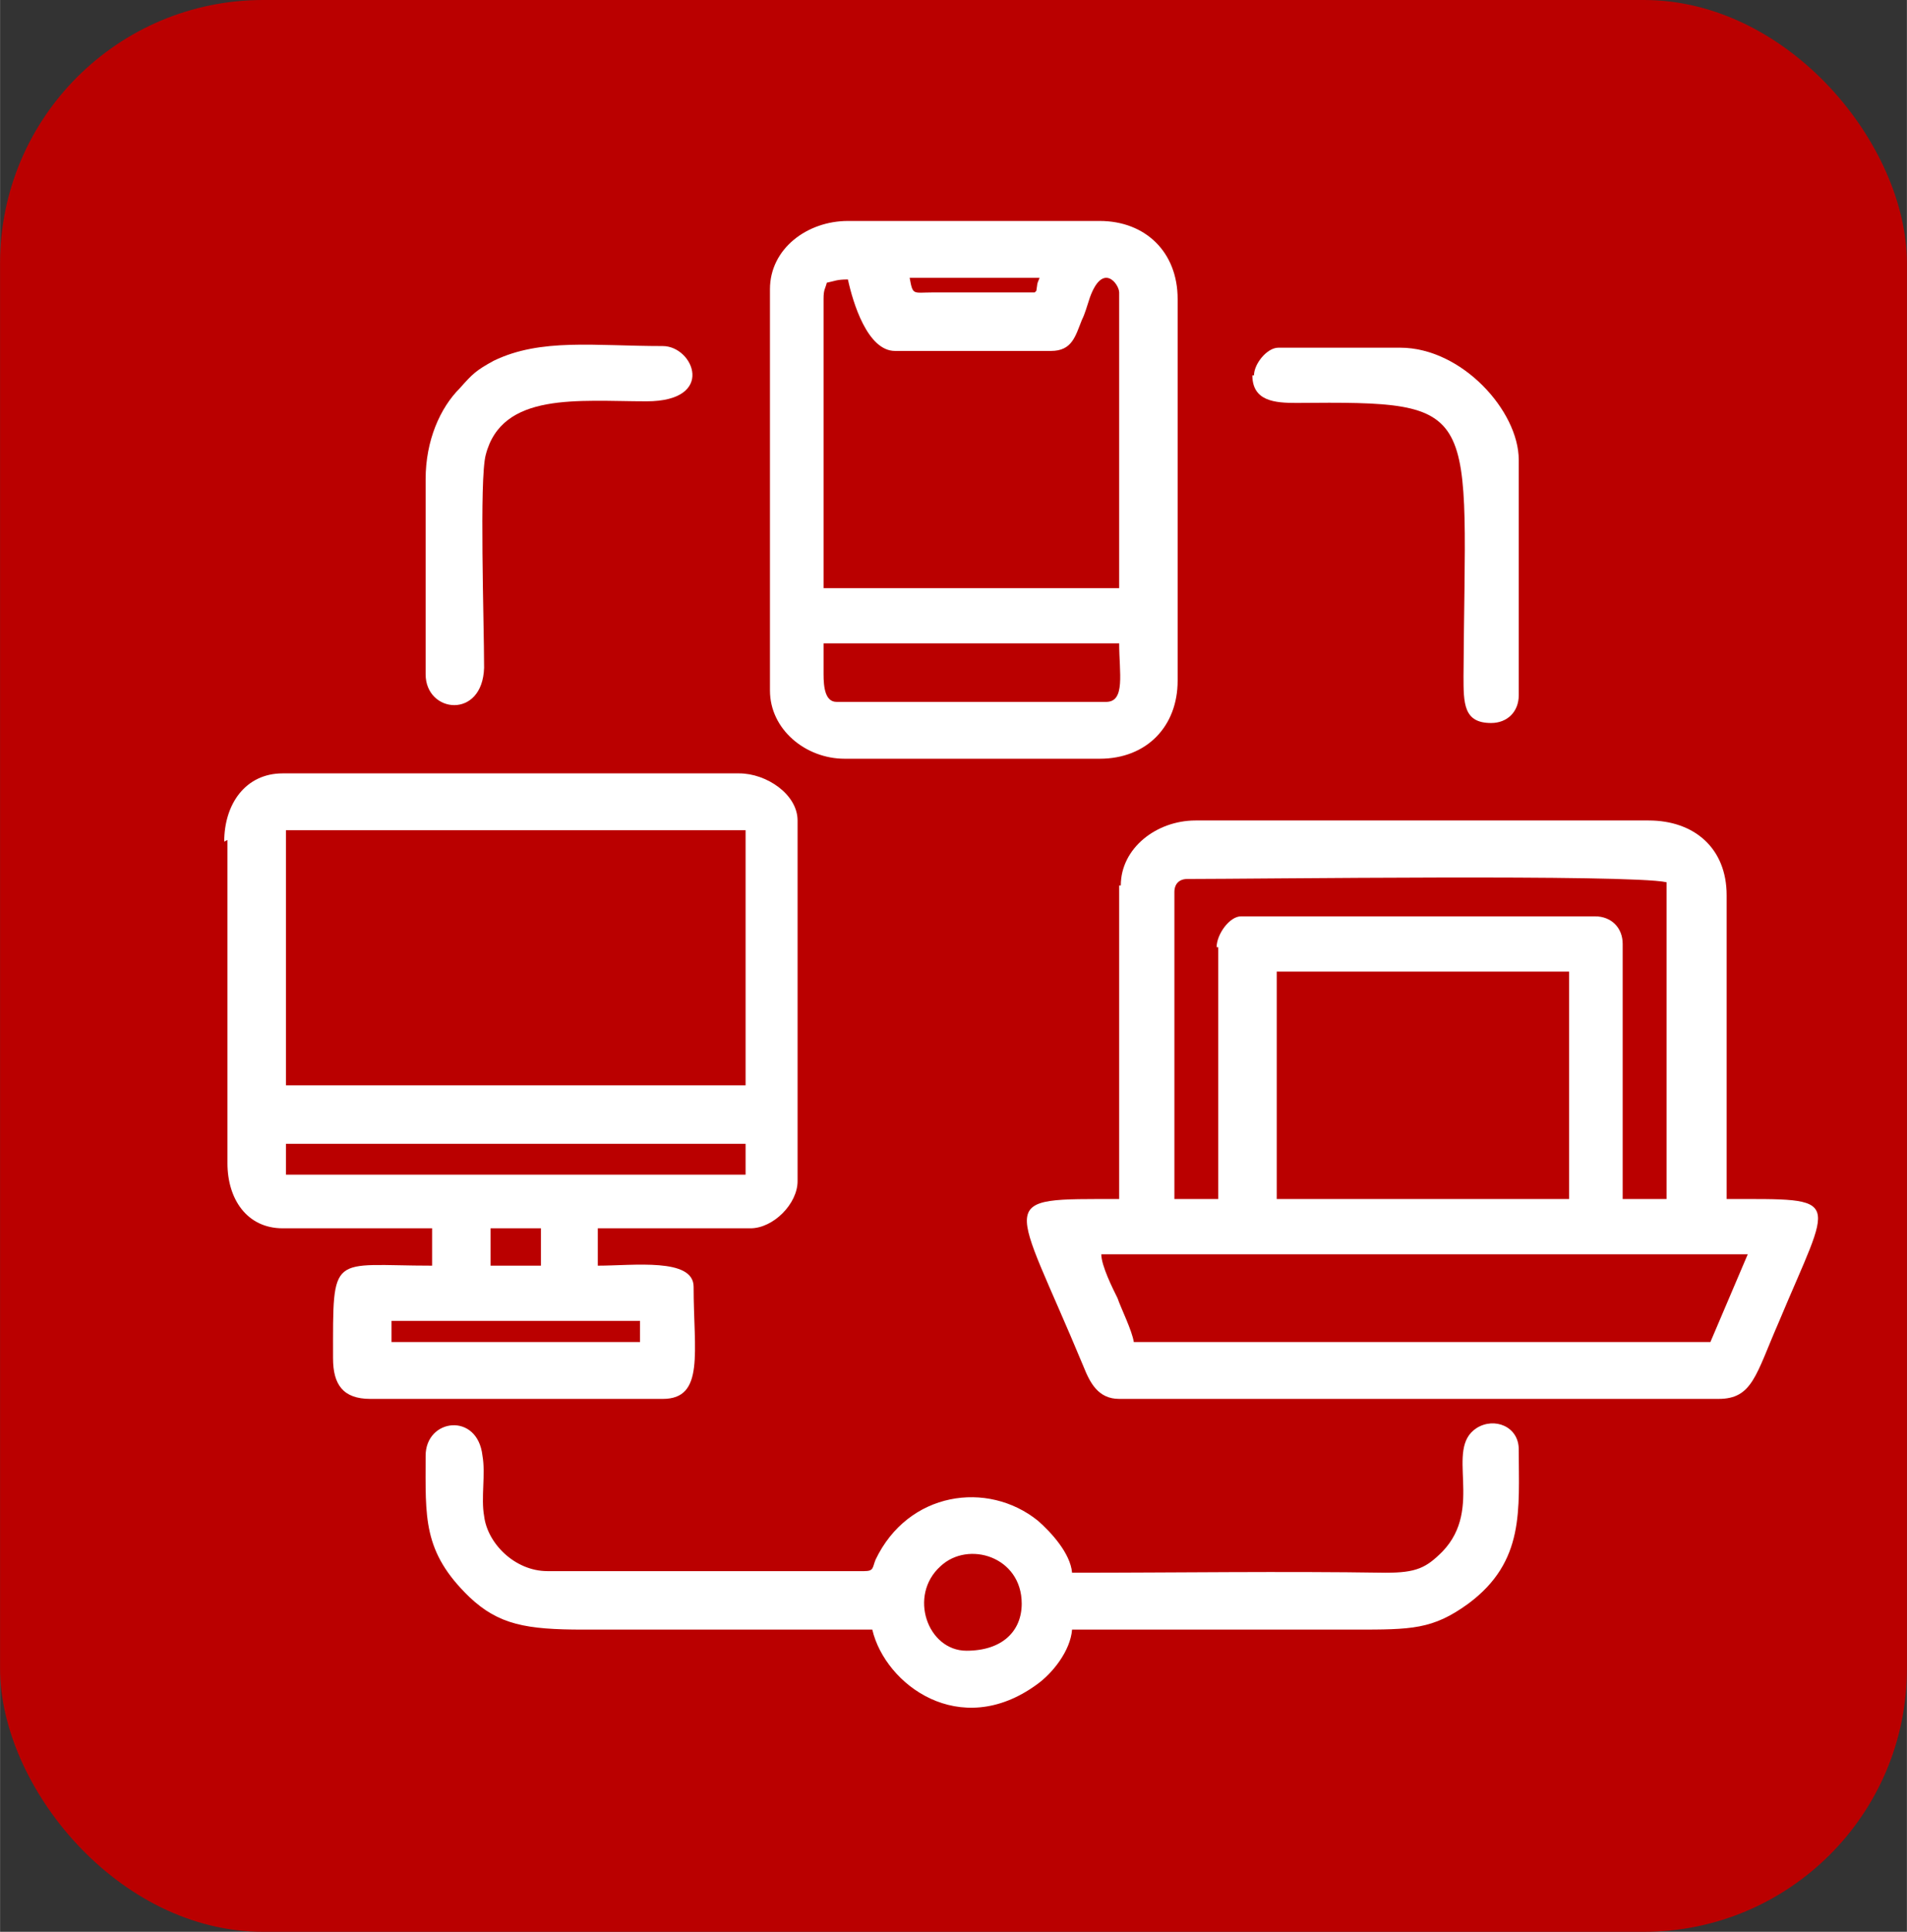
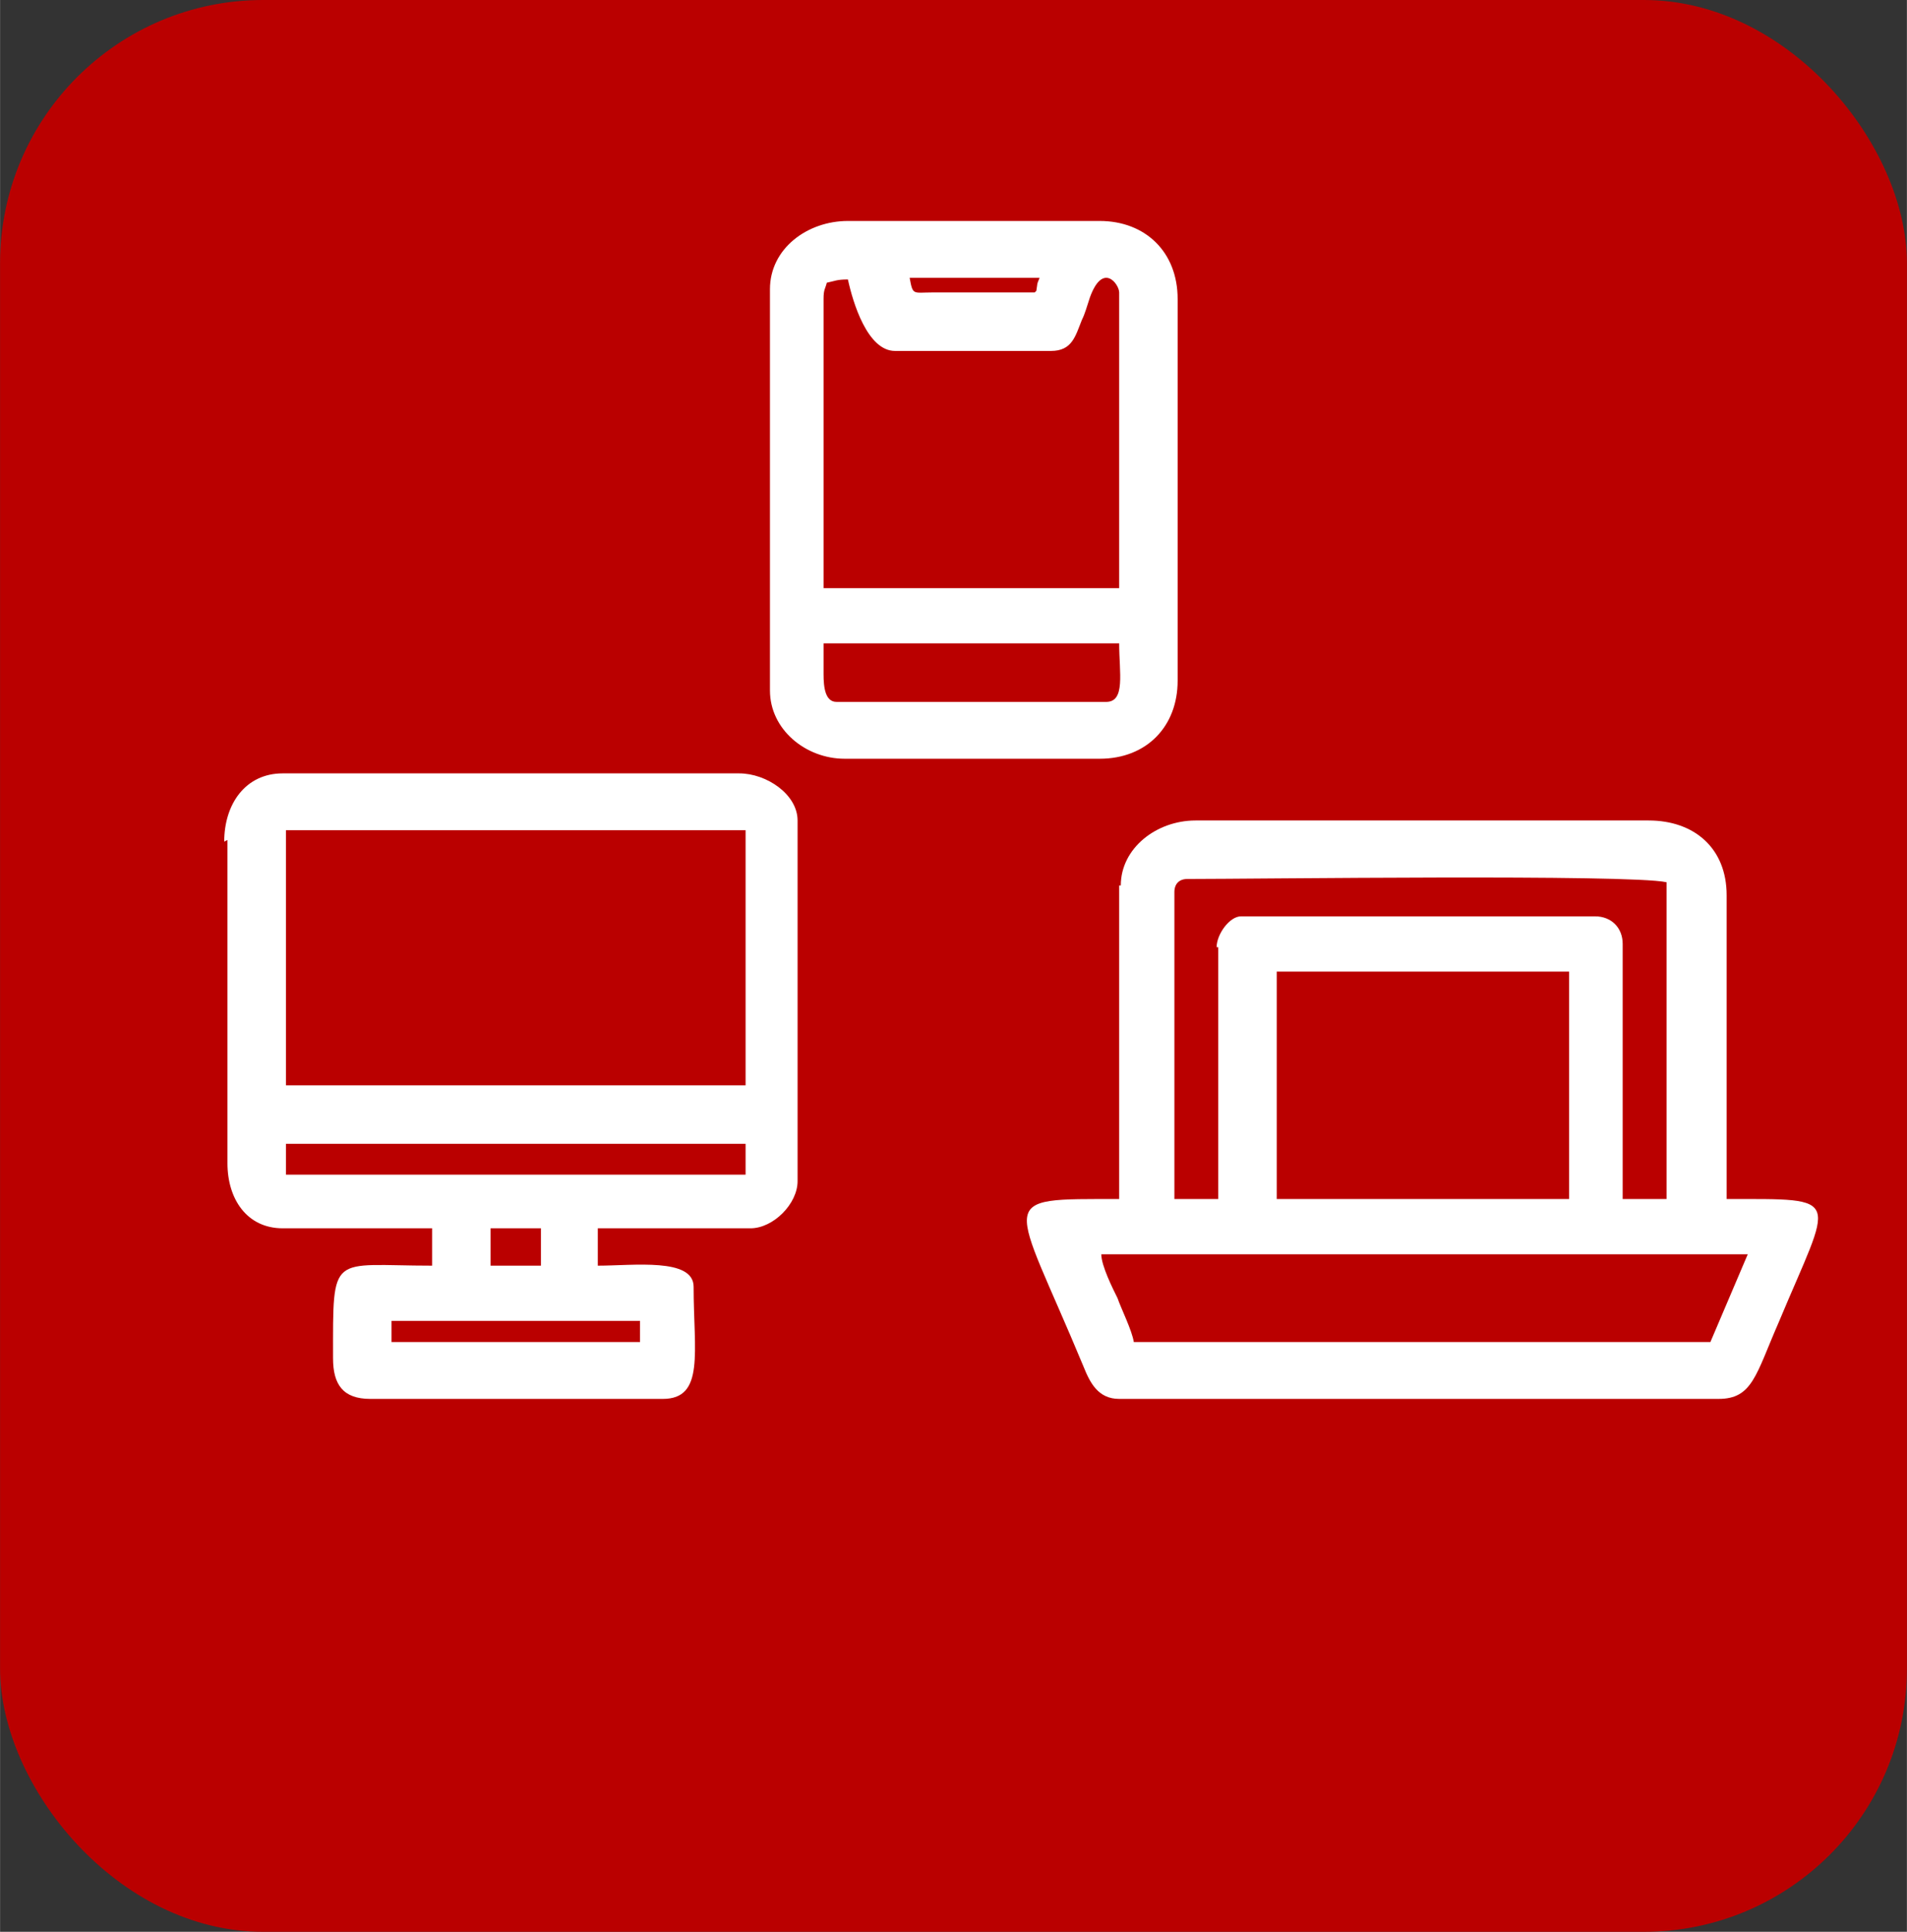
<svg xmlns="http://www.w3.org/2000/svg" xml:space="preserve" width="13.229mm" height="13.397mm" version="1.1" style="shape-rendering:geometricPrecision; text-rendering:geometricPrecision; image-rendering:optimizeQuality; fill-rule:evenodd; clip-rule:evenodd" viewBox="0 0 11.74 11.89">
  <rect x="0" y="0" width="11.74" height="11.89" fill="#333333" stroke="none" />
  <defs>
    <style type="text/css">
   
    .fil0 {fill:#BA0000}
    .fil1 {fill:white}
   
  </style>
  </defs>
  <g id="Layer_x0020_1">
    <rect class="fil0" y="-0" width="11.74" height="11.89" rx="1.62" ry="1.62" />
    <g id="_2140535748208">
      <path class="fil1" d="M10.52 8.26l-3.54 0c-0.01,-0.07 -0.08,-0.21 -0.1,-0.27 -0.03,-0.06 -0.1,-0.2 -0.1,-0.27l3.98 0 -0.23 0.54zm-2.66 -2.28l1.8 0 0 1.4 -1.8 0 0 -1.4zm-0.36 -0.15l0 1.55 -0.27 0 0 -1.89c0,-0.05 0.03,-0.08 0.08,-0.08 0.43,0 2.72,-0.03 2.95,0.02l0 1.95 -0.27 0 0 -1.57c0,-0.1 -0.07,-0.17 -0.17,-0.17l-2.18 0c-0.07,0 -0.15,0.11 -0.15,0.19zm-0.61 -0.38l0 1.93c-0.78,0 -0.66,-0.03 -0.22,1.03 0.04,0.1 0.09,0.2 0.22,0.2l3.69 0c0.21,0 0.23,-0.15 0.37,-0.47 0.33,-0.79 0.41,-0.76 -0.32,-0.76l0 -1.87c0,-0.29 -0.2,-0.46 -0.48,-0.46l-2.79 0c-0.24,0 -0.46,0.17 -0.46,0.4z" />
      <path class="fil1" d="M2.41 8.13l1.53 0 0 0.13 -1.53 0 0 -0.13zm0.61 -0.57l0.31 0 0 0.23 -0.31 0 0 -0.23zm-1.26 -0.52l2.83 0 0 0.19 -2.83 0 0 -0.19zm0 -1.93l2.83 0 0 1.57 -2.83 0 0 -1.57zm-0.36 0.06l0 1.99c0,0.22 0.12,0.4 0.34,0.4l0.92 0 0 0.23c-0.63,0 -0.61,-0.09 -0.61,0.57 0,0.16 0.06,0.25 0.23,0.25l1.8 0c0.26,0 0.19,-0.29 0.19,-0.69 0,-0.18 -0.37,-0.13 -0.59,-0.13l0 -0.23 0.94 0c0.14,0 0.29,-0.15 0.29,-0.29l0 -2.22c0,-0.16 -0.19,-0.29 -0.36,-0.29l-2.81 0c-0.23,0 -0.36,0.19 -0.36,0.42z" />
      <path class="fil1" d="M5.07 4.15l0 -0.19 1.82 0c0,0.18 0.04,0.36 -0.08,0.36l-1.66 0c-0.07,0 -0.08,-0.09 -0.08,-0.17zm0 -2.31c0,-0.06 0.01,-0.06 0.02,-0.1 0.05,-0.01 0.06,-0.02 0.13,-0.02 0.03,0.14 0.12,0.44 0.29,0.44l0.96 0c0.13,0 0.15,-0.09 0.19,-0.19 0.02,-0.04 0.03,-0.08 0.05,-0.14 0.08,-0.22 0.18,-0.08 0.18,-0.03l0 1.82 -1.82 0 0 -1.78zm1.3 -0.04l-0.63 0c-0.12,0 -0.12,0.02 -0.14,-0.09l0.8 0c-0.02,0.05 -0.01,0.02 -0.02,0.08zm-1.63 -0.02l0 2.47c0,0.24 0.22,0.42 0.46,0.42l1.57 0c0.29,0 0.48,-0.2 0.48,-0.48l0 -2.35c0,-0.29 -0.2,-0.48 -0.48,-0.48l-1.55 0c-0.25,0 -0.48,0.17 -0.48,0.42z" />
-       <path class="fil1" d="M6.29 9.87c0,0.17 -0.12,0.29 -0.34,0.29 -0.24,0 -0.36,-0.34 -0.16,-0.52 0.17,-0.16 0.5,-0.06 0.5,0.23zm0.31 -0.19c-0.01,-0.12 -0.13,-0.25 -0.21,-0.32 -0.31,-0.25 -0.8,-0.18 -1,0.24 -0.02,0.05 -0.01,0.07 -0.07,0.07l-1.95 0c-0.2,0 -0.37,-0.17 -0.39,-0.34 -0.02,-0.11 0.01,-0.26 -0.01,-0.37 -0.03,-0.27 -0.35,-0.23 -0.35,-0 0,0.38 -0.02,0.59 0.27,0.87 0.18,0.17 0.35,0.2 0.7,0.2 0.59,-0 1.19,0 1.78,0 0.08,0.34 0.54,0.68 1.01,0.34 0.1,-0.07 0.21,-0.21 0.22,-0.34 0.58,0 1.16,0 1.74,0 0.35,0 0.48,-0 0.7,-0.16 0.35,-0.26 0.31,-0.58 0.31,-0.95 0,-0.14 -0.15,-0.2 -0.26,-0.13 -0.2,0.13 0.05,0.49 -0.21,0.76 -0.1,0.1 -0.16,0.13 -0.35,0.13 -0.64,-0.01 -1.29,-0 -1.93,-0z" />
-       <path class="fil1" d="M7.71 2.31c0,0.16 0.14,0.17 0.27,0.17 1.16,-0.01 1.04,0.01 1.03,1.68 -0,0.17 0,0.29 0.17,0.29 0.1,0 0.17,-0.07 0.17,-0.17l0 -1.45c0,-0.3 -0.35,-0.69 -0.73,-0.69l-0.75 0c-0.07,0 -0.15,0.1 -0.15,0.17z" />
-       <path class="fil1" d="M2.62 2.96l0 1.19c0,0.24 0.35,0.28 0.36,-0.04 0,-0.28 -0.03,-1.16 0.01,-1.31 0.1,-0.39 0.57,-0.33 0.99,-0.33 0.43,0 0.29,-0.34 0.1,-0.34 -0.42,0 -0.75,-0.05 -1.04,0.09 -0.11,0.06 -0.13,0.08 -0.21,0.17 -0.12,0.12 -0.21,0.32 -0.21,0.56z" />
    </g>
  </g>
</svg>